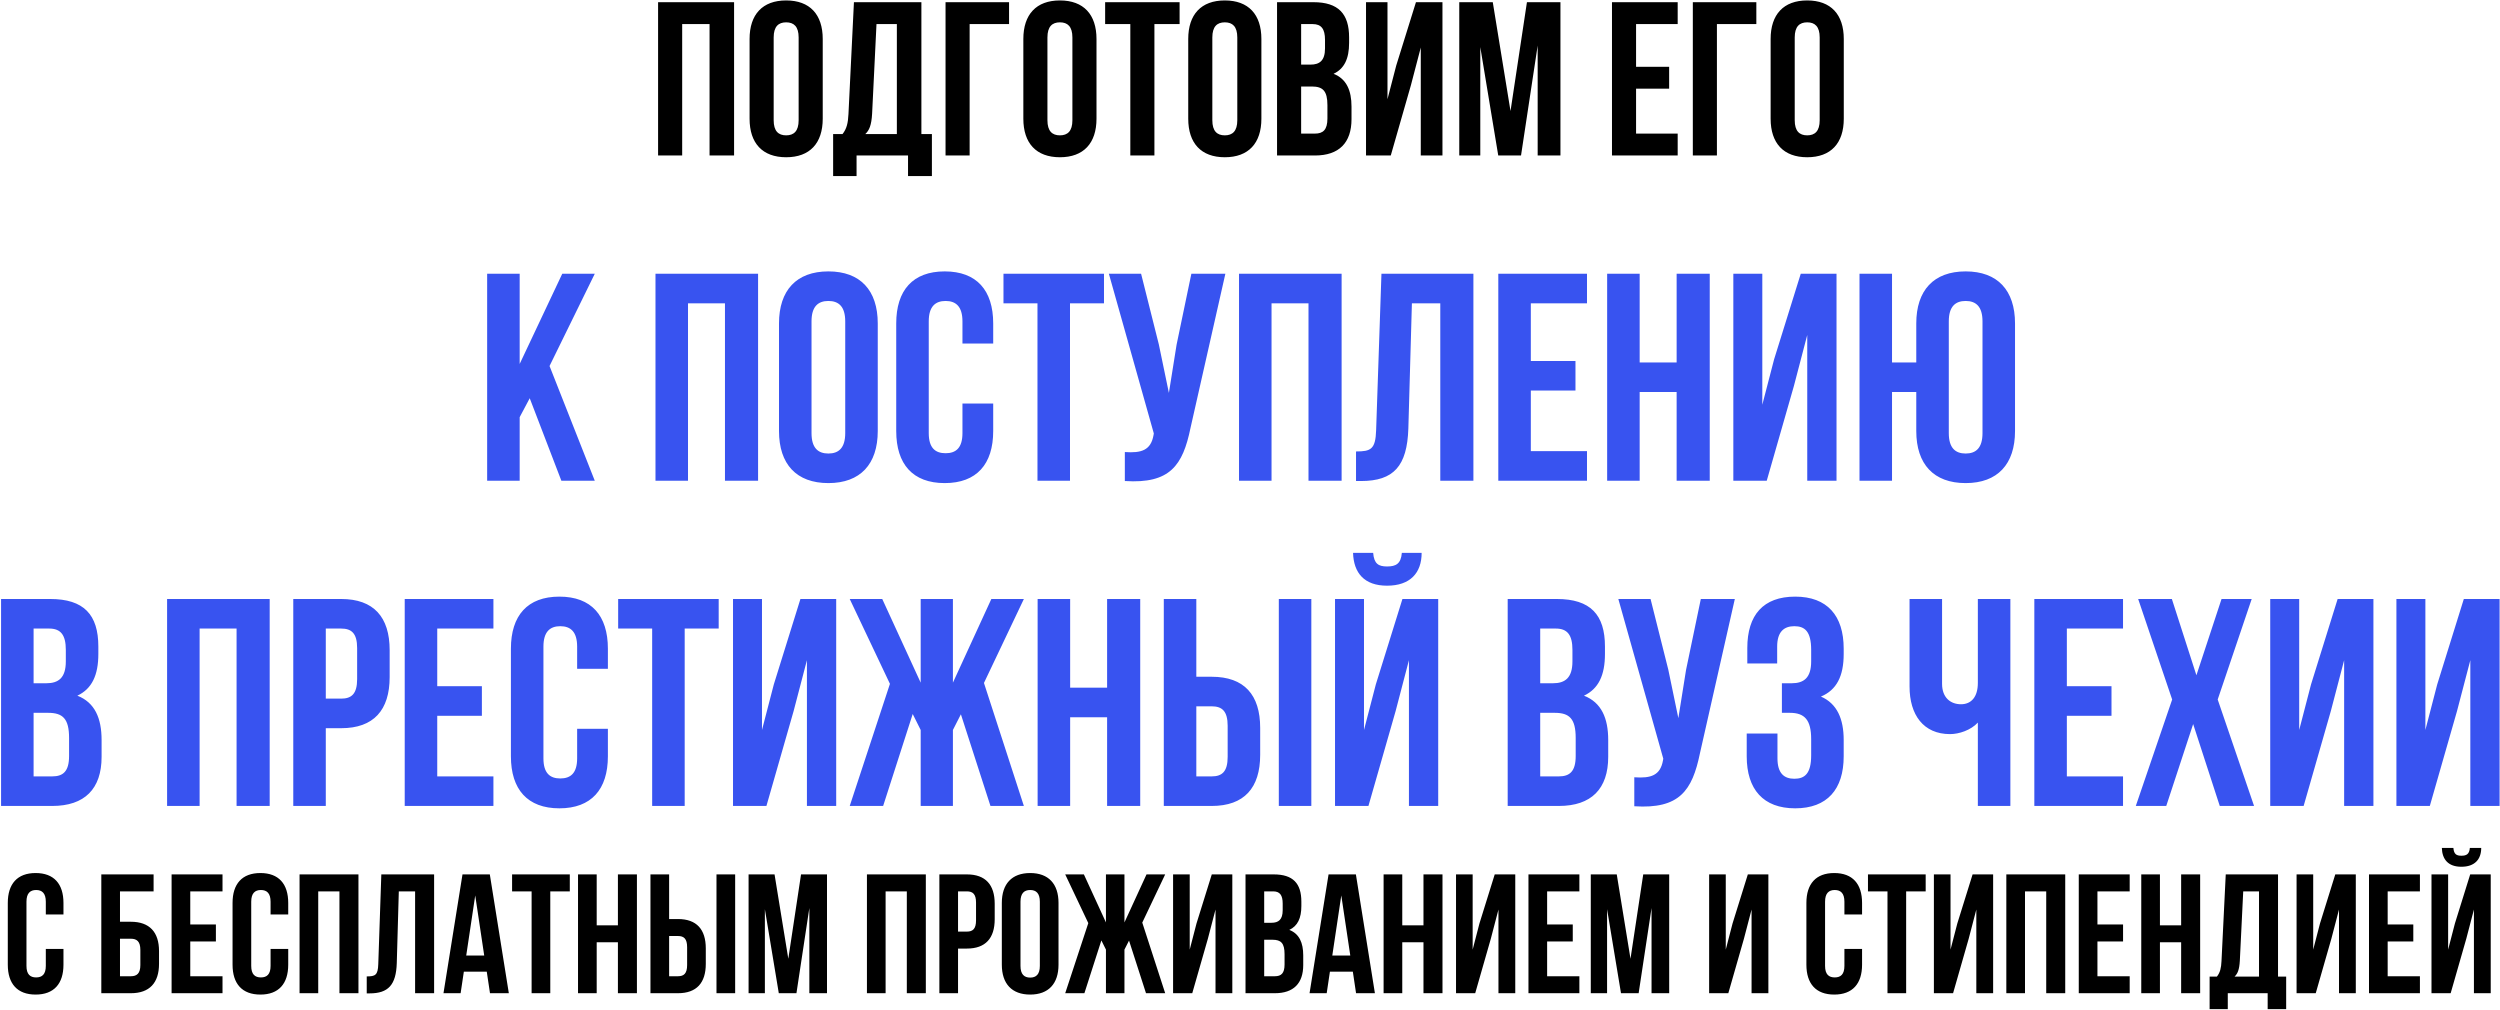
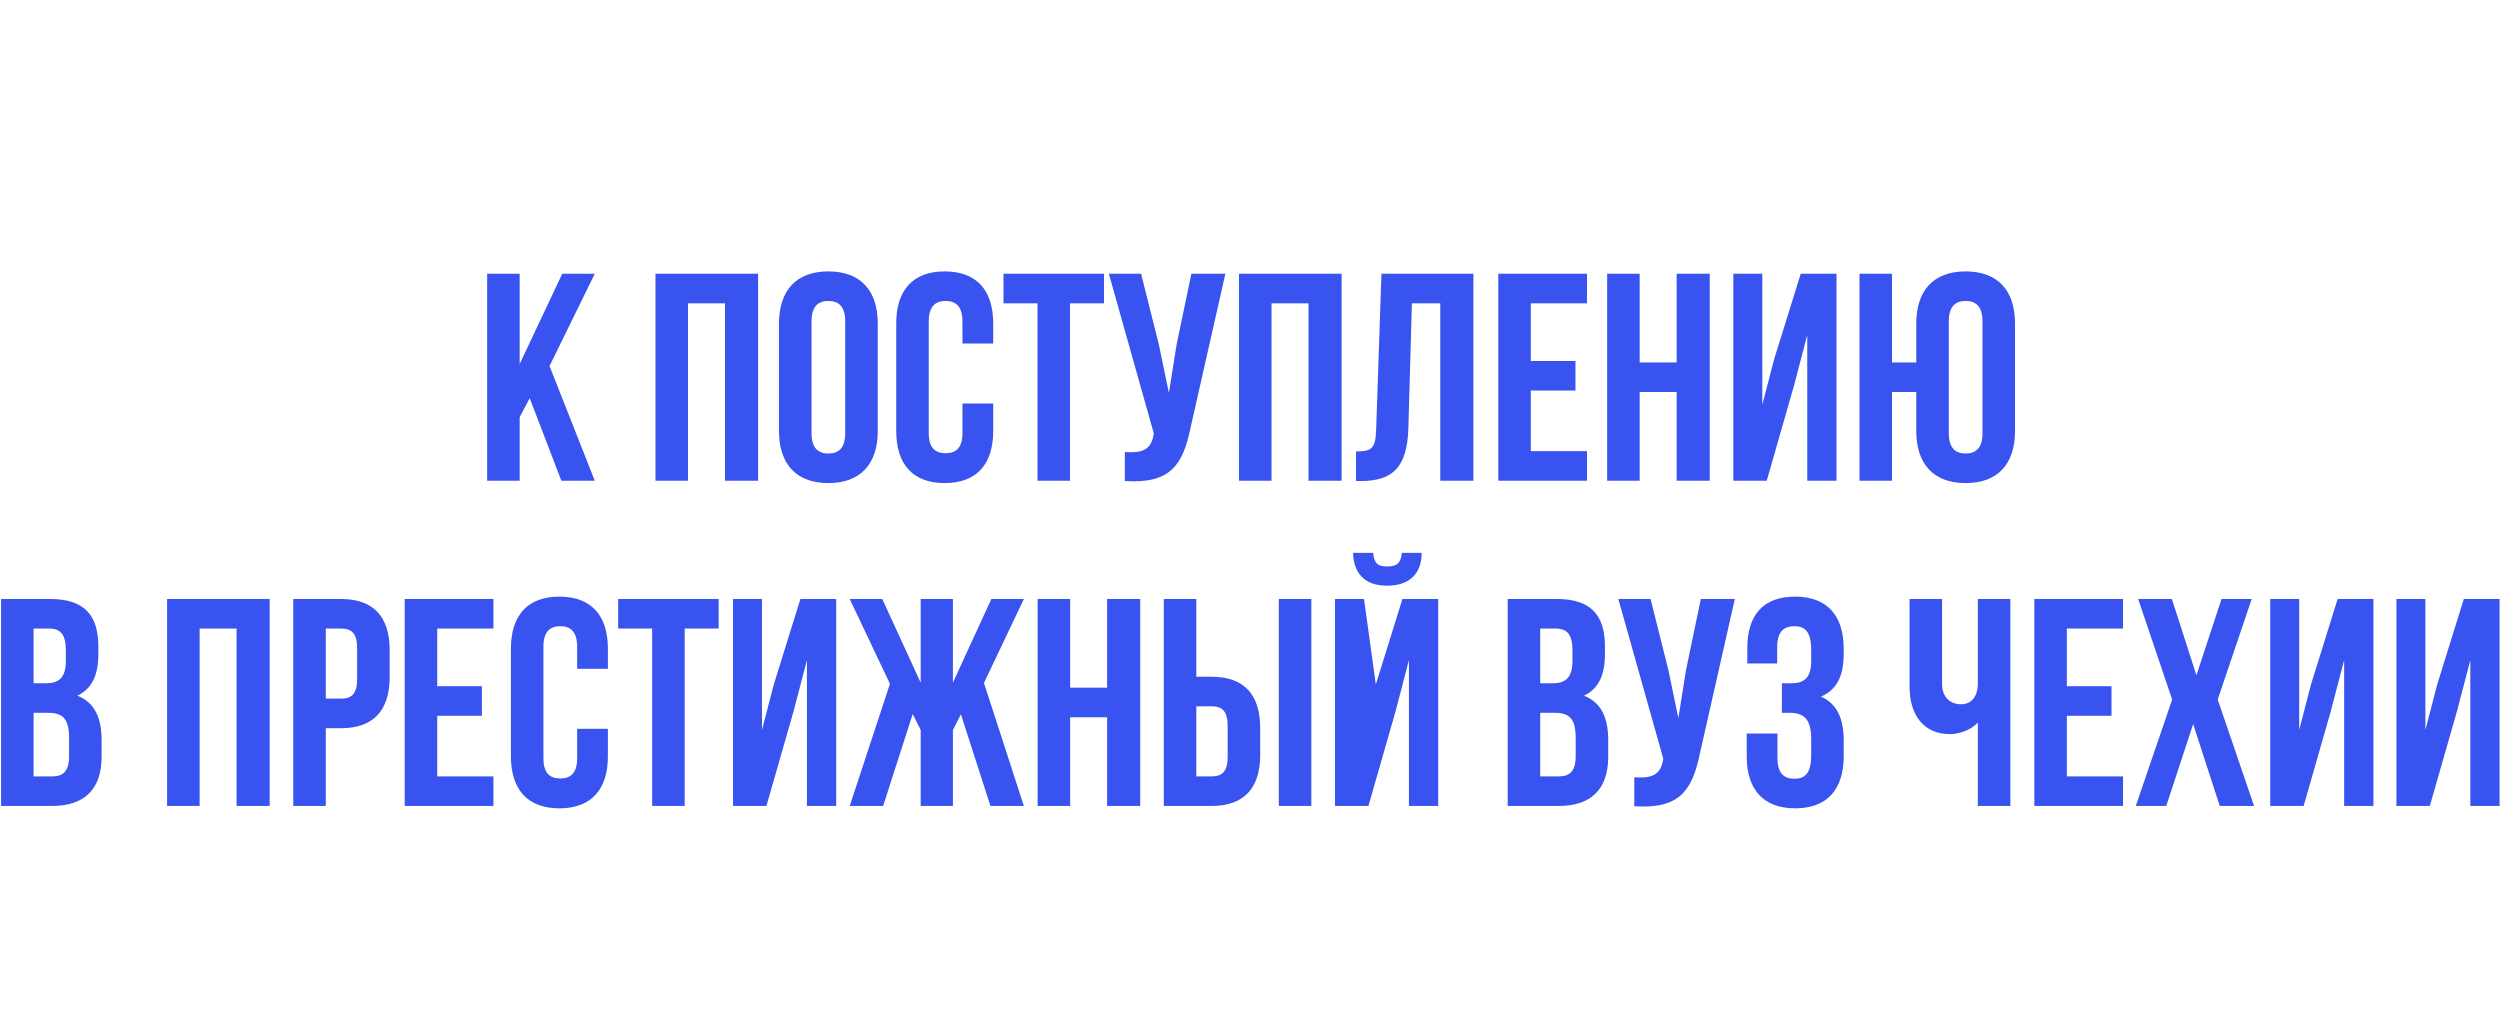
<svg xmlns="http://www.w3.org/2000/svg" width="2283" height="922" viewBox="0 0 2283 922" fill="none">
-   <path d="M622.965 22H647.965V142H670.365V2H600.965V142H622.965V22ZM706.516 34.2C706.516 24.2 710.916 20.4 717.916 20.4C724.916 20.4 729.316 24.2 729.316 34.2V109.8C729.316 119.8 724.916 123.6 717.916 123.6C710.916 123.6 706.516 119.8 706.516 109.8V34.2ZM684.516 108.4C684.516 130.8 696.316 143.6 717.916 143.6C739.516 143.6 751.316 130.8 751.316 108.4V35.6C751.316 13.2 739.516 0.4 717.916 0.4C696.316 0.4 684.516 13.2 684.516 35.6V108.4ZM851.013 160.8V122.4H841.413V2H779.813L774.813 104.2C774.413 112.4 773.213 117.6 769.413 122.4H760.813V160.8H782.213V142H829.213V160.8H851.013ZM800.413 22H819.013V122.4H790.213C793.813 119 795.813 114.4 796.413 103.8L800.413 22ZM885.47 142V22H921.47V2H863.47V142H885.47ZM956.516 34.2C956.516 24.2 960.916 20.4 967.916 20.4C974.916 20.4 979.316 24.2 979.316 34.2V109.8C979.316 119.8 974.916 123.6 967.916 123.6C960.916 123.6 956.516 119.8 956.516 109.8V34.2ZM934.516 108.4C934.516 130.8 946.316 143.6 967.916 143.6C989.516 143.6 1001.32 130.8 1001.32 108.4V35.6C1001.32 13.2 989.516 0.4 967.916 0.4C946.316 0.4 934.516 13.2 934.516 35.6V108.4ZM1009.21 22H1032.21V142H1054.21V22H1077.21V2H1009.21V22ZM1107.1 34.2C1107.1 24.2 1111.5 20.4 1118.5 20.4C1125.5 20.4 1129.9 24.2 1129.9 34.2V109.8C1129.9 119.8 1125.5 123.6 1118.5 123.6C1111.5 123.6 1107.1 119.8 1107.1 109.8V34.2ZM1085.1 108.4C1085.1 130.8 1096.9 143.6 1118.5 143.6C1140.1 143.6 1151.9 130.8 1151.9 108.4V35.6C1151.9 13.2 1140.1 0.4 1118.5 0.4C1096.9 0.4 1085.1 13.2 1085.1 35.6V108.4ZM1199.4 2H1166.2V142H1200.8C1222.8 142 1234.2 130.4 1234.2 108.8V97.4C1234.2 82.6 1229.6 72 1217.8 67.4C1227.6 62.8 1232 53.6 1232 39.2V34.2C1232 12.6 1222.2 2 1199.4 2ZM1198 79C1208 79 1212.2 83 1212.2 96V108.2C1212.2 118.6 1208.2 122 1200.8 122H1188.2V79H1198ZM1198.8 22C1206.6 22 1210 26.4 1210 36.4V44.2C1210 55.4 1205 59 1196.8 59H1188.2V22H1198.8ZM1288.45 77.8L1297.45 43.4V142H1317.25V2H1293.05L1275.05 59.8L1267.05 90.6V2H1247.45V142H1270.05L1288.45 77.8ZM1363.2 2H1332.6V142H1351.8V43L1368.2 142H1389L1404.2 41.6V142H1425V2H1394.4L1379.4 101.4L1363.2 2ZM1494.06 22H1532.06V2H1472.06V142H1532.06V122H1494.06V81H1524.26V61H1494.06V22ZM1567.89 142V22H1603.89V2H1545.89V142H1567.89ZM1638.94 34.2C1638.94 24.2 1643.34 20.4 1650.34 20.4C1657.34 20.4 1661.74 24.2 1661.74 34.2V109.8C1661.74 119.8 1657.34 123.6 1650.34 123.6C1643.34 123.6 1638.94 119.8 1638.94 109.8V34.2ZM1616.94 108.4C1616.94 130.8 1628.74 143.6 1650.34 143.6C1671.94 143.6 1683.74 130.8 1683.74 108.4V35.6C1683.74 13.2 1671.94 0.4 1650.34 0.4C1628.74 0.4 1616.94 13.2 1616.94 35.6V108.4ZM41.836 866.545V882.045C41.836 889.795 38.425 892.585 33.001 892.585C27.576 892.585 24.166 889.795 24.166 882.045V823.455C24.166 815.705 27.576 812.76 33.001 812.76C38.425 812.76 41.836 815.705 41.836 823.455V835.08H57.956V824.54C57.956 807.18 49.276 797.26 32.535 797.26C15.796 797.26 7.116 807.18 7.116 824.54V880.96C7.116 898.32 15.796 908.24 32.535 908.24C49.276 908.24 57.956 898.32 57.956 880.96V866.545H41.836ZM119.493 907C136.543 907 145.223 897.545 145.223 880.185V868.56C145.223 851.2 136.543 841.745 119.493 841.745H109.573V814H140.263V798.5H92.523V907H119.493ZM109.573 891.5V857.245H119.493C124.918 857.245 128.173 859.725 128.173 867.475V881.27C128.173 889.02 124.918 891.5 119.493 891.5H109.573ZM173.749 814H203.199V798.5H156.699V907H203.199V891.5H173.749V859.725H197.154V844.225H173.749V814ZM247.089 866.545V882.045C247.089 889.795 243.679 892.585 238.254 892.585C232.829 892.585 229.419 889.795 229.419 882.045V823.455C229.419 815.705 232.829 812.76 238.254 812.76C243.679 812.76 247.089 815.705 247.089 823.455V835.08H263.209V824.54C263.209 807.18 254.529 797.26 237.789 797.26C221.049 797.26 212.369 807.18 212.369 824.54V880.96C212.369 898.32 221.049 908.24 237.789 908.24C254.529 908.24 263.209 898.32 263.209 880.96V866.545H247.089ZM290.604 814H309.979V907H327.339V798.5H273.554V907H290.604V814ZM334.897 907.155H337.532C354.582 907.155 361.712 899.405 362.332 879.565L364.192 814H379.072V907H396.432V798.5H348.227L345.437 880.495C345.127 890.57 342.647 891.655 334.897 891.655V907.155ZM447.302 798.5H422.347L404.987 907H420.642L423.587 887.315H444.512L447.457 907H464.662L447.302 798.5ZM433.972 817.72L442.187 872.59H425.757L433.972 817.72ZM467.642 814H485.467V907H502.517V814H520.342V798.5H467.642V814ZM544.901 860.5H564.276V907H581.636V798.5H564.276V845H544.901V798.5H527.851V907H544.901V860.5ZM619.109 907C636.159 907 644.529 897.545 644.529 880.185V866.08C644.529 848.72 636.159 839.265 619.109 839.265H611.049V798.5H593.999V907H619.109ZM611.049 891.5V854.765H619.109C624.534 854.765 627.479 857.245 627.479 864.995V881.27C627.479 889.02 624.534 891.5 619.109 891.5H611.049ZM671.344 907V798.5H654.294V907H671.344ZM707.32 798.5H683.605V907H698.485V830.275L711.195 907H727.315L739.095 829.19V907H755.215V798.5H731.5L719.875 875.535L707.32 798.5ZM808.734 814H828.109V907H845.469V798.5H791.684V907H808.734V814ZM882.942 798.5H857.832V907H874.882V866.235H882.942C899.992 866.235 908.362 856.78 908.362 839.42V825.315C908.362 807.955 899.992 798.5 882.942 798.5ZM882.942 814C888.367 814 891.312 816.48 891.312 824.23V840.505C891.312 848.255 888.367 850.735 882.942 850.735H874.882V814H882.942ZM931.915 823.455C931.915 815.705 935.325 812.76 940.75 812.76C946.175 812.76 949.585 815.705 949.585 823.455V882.045C949.585 889.795 946.175 892.74 940.75 892.74C935.325 892.74 931.915 889.795 931.915 882.045V823.455ZM914.865 880.96C914.865 898.32 924.01 908.24 940.75 908.24C957.49 908.24 966.635 898.32 966.635 880.96V824.54C966.635 807.18 957.49 797.26 940.75 797.26C924.01 797.26 914.865 807.18 914.865 824.54V880.96ZM1026.85 798.5H1009.95V842.365L989.805 798.5H972.755L993.835 842.985L972.755 907H990.27L1005.77 858.795L1009.95 867.165V907H1026.85V867.165L1031.03 858.95L1046.53 907H1064.05L1043.12 842.52L1064.05 798.5H1047L1026.85 842.365V798.5ZM1103.03 857.245L1110.01 830.585V907H1125.35V798.5H1106.6L1092.65 843.295L1086.45 867.165V798.5H1071.26V907H1088.77L1103.03 857.245ZM1163.14 798.5H1137.41V907H1164.22C1181.27 907 1190.11 898.01 1190.11 881.27V872.435C1190.11 860.965 1186.54 852.75 1177.4 849.185C1184.99 845.62 1188.4 838.49 1188.4 827.33V823.455C1188.4 806.715 1180.81 798.5 1163.14 798.5ZM1162.05 858.175C1169.8 858.175 1173.06 861.275 1173.06 871.35V880.805C1173.06 888.865 1169.96 891.5 1164.22 891.5H1154.46V858.175H1162.05ZM1162.67 814C1168.72 814 1171.35 817.41 1171.35 825.16V831.205C1171.35 839.885 1167.48 842.675 1161.12 842.675H1154.46V814H1162.67ZM1238.2 798.5H1213.24L1195.88 907H1211.54L1214.48 887.315H1235.41L1238.35 907H1255.56L1238.2 798.5ZM1224.87 817.72L1233.08 872.59H1216.65L1224.87 817.72ZM1280.55 860.5H1299.92V907H1317.28V798.5H1299.92V845H1280.55V798.5H1263.5V907H1280.55V860.5ZM1361.42 857.245L1368.39 830.585V907H1383.74V798.5H1364.98L1351.03 843.295L1344.83 867.165V798.5H1329.64V907H1347.16L1361.42 857.245ZM1412.84 814H1442.29V798.5H1395.79V907H1442.29V891.5H1412.84V859.725H1436.25V844.225H1412.84V814ZM1476.42 798.5H1452.7V907H1467.58V830.275L1480.29 907H1496.41L1508.19 829.19V907H1524.31V798.5H1500.6L1488.97 875.535L1476.42 798.5ZM1592.56 857.245L1599.53 830.585V907H1614.88V798.5H1596.12L1582.17 843.295L1575.97 867.165V798.5H1560.78V907H1578.3L1592.56 857.245ZM1684.32 866.545V882.045C1684.32 889.795 1680.91 892.585 1675.49 892.585C1670.06 892.585 1666.65 889.795 1666.65 882.045V823.455C1666.65 815.705 1670.06 812.76 1675.49 812.76C1680.91 812.76 1684.32 815.705 1684.32 823.455V835.08H1700.44V824.54C1700.44 807.18 1691.76 797.26 1675.02 797.26C1658.28 797.26 1649.6 807.18 1649.6 824.54V880.96C1649.6 898.32 1658.28 908.24 1675.02 908.24C1691.76 908.24 1700.44 898.32 1700.44 880.96V866.545H1684.32ZM1705.83 814H1723.65V907H1740.7V814H1758.53V798.5H1705.83V814ZM1797.81 857.245L1804.78 830.585V907H1820.13V798.5H1801.37L1787.42 843.295L1781.22 867.165V798.5H1766.03V907H1783.55L1797.81 857.245ZM1849.23 814H1868.61V907H1885.97V798.5H1832.18V907H1849.23V814ZM1915.38 814H1944.83V798.5H1898.33V907H1944.83V891.5H1915.38V859.725H1938.78V844.225H1915.38V814ZM1972.45 860.5H1991.82V907H2009.18V798.5H1991.82V845H1972.45V798.5H1955.4V907H1972.45V860.5ZM2087.73 921.57V891.81H2080.29V798.5H2032.55L2028.67 877.705C2028.36 884.06 2027.43 888.09 2024.49 891.81H2017.82V921.57H2034.41V907H2070.83V921.57H2087.73ZM2048.51 814H2062.93V891.81H2040.61C2043.4 889.175 2044.95 885.61 2045.41 877.395L2048.51 814ZM2129 857.245L2135.98 830.585V907H2151.32V798.5H2132.57L2118.62 843.295L2112.42 867.165V798.5H2097.23V907H2114.74L2129 857.245ZM2180.42 814H2209.87V798.5H2163.37V907H2209.87V891.5H2180.42V859.725H2203.83V844.225H2180.42V814ZM2237.95 907H2220.44V798.5H2235.63V867.165L2241.83 843.295L2255.78 798.5H2274.53V907H2259.19V830.585L2252.21 857.245L2237.95 907ZM2255.47 774.32C2255 780.055 2252.37 781.45 2247.72 781.45C2243.22 781.45 2240.9 780.055 2240.43 774.32H2229.89C2230.2 784.86 2235.78 791.525 2247.72 791.525C2259.81 791.525 2265.85 784.86 2265.85 774.32H2255.47Z" fill="black" />
-   <path d="M512.638 439H543.148L501.838 334.24L543.148 250H513.448L474.568 332.35V250H444.868V439H474.568V380.95L483.748 363.67L512.638 439ZM628.289 277H662.039V439H692.279V250H598.589V439H628.289V277ZM741.084 293.47C741.084 279.97 747.024 274.84 756.474 274.84C765.924 274.84 771.864 279.97 771.864 293.47V395.53C771.864 409.03 765.924 414.16 756.474 414.16C747.024 414.16 741.084 409.03 741.084 395.53V293.47ZM711.384 393.64C711.384 423.88 727.314 441.16 756.474 441.16C785.634 441.16 801.564 423.88 801.564 393.64V295.36C801.564 265.12 785.634 247.84 756.474 247.84C727.314 247.84 711.384 265.12 711.384 295.36V393.64ZM878.914 368.53V395.53C878.914 409.03 872.974 413.89 863.524 413.89C854.074 413.89 848.134 409.03 848.134 395.53V293.47C848.134 279.97 854.074 274.84 863.524 274.84C872.974 274.84 878.914 279.97 878.914 293.47V313.72H906.994V295.36C906.994 265.12 891.874 247.84 862.714 247.84C833.554 247.84 818.434 265.12 818.434 295.36V393.64C818.434 423.88 833.554 441.16 862.714 441.16C891.874 441.16 906.994 423.88 906.994 393.64V368.53H878.914ZM916.375 277H947.425V439H977.125V277H1008.17V250H916.375V277ZM1119 250H1087.95L1074.45 314.8L1067.43 358.81L1058.25 314.53L1042.05 250H1012.62L1053.66 395.8L1053.39 397.42C1050.96 411.19 1042.32 413.89 1027.2 412.81V439.27C1068.51 441.97 1080.12 424.96 1087.14 390.94L1119 250ZM1161.17 277H1194.92V439H1225.16V250H1131.47V439H1161.17V277ZM1238.32 439.27H1242.91C1272.61 439.27 1285.03 425.77 1286.11 391.21L1289.35 277H1315.27V439H1345.51V250H1261.54L1256.68 392.83C1256.14 410.38 1251.82 412.27 1238.32 412.27V439.27ZM1397.95 277H1449.25V250H1368.25V439H1449.25V412H1397.95V356.65H1438.72V329.65H1397.95V277ZM1497.35 358H1531.1V439H1561.34V250H1531.1V331H1497.35V250H1467.65V439H1497.35V358ZM1638.23 352.33L1650.38 305.89V439H1677.11V250H1644.44L1620.14 328.03L1609.34 369.61V250H1582.88V439H1613.39L1638.23 352.33ZM1749.94 393.64C1749.94 423.88 1765.87 441.16 1795.03 441.16C1824.19 441.16 1840.12 423.88 1840.12 393.64V295.36C1840.12 265.12 1824.19 247.84 1795.03 247.84C1765.87 247.84 1749.94 265.12 1749.94 295.36V331H1727.8V250H1698.1V439H1727.8V358H1749.94V393.64ZM1779.64 293.47C1779.64 279.97 1785.58 274.84 1795.03 274.84C1804.48 274.84 1810.42 279.97 1810.42 293.47V395.53C1810.42 409.03 1804.48 414.16 1795.03 414.16C1785.58 414.16 1779.64 409.03 1779.64 395.53V293.47ZM45.797 547H0.977V736H47.687C77.387 736 92.777 720.34 92.777 691.18V675.79C92.777 655.81 86.567 641.5 70.637 635.29C83.867 629.08 89.807 616.66 89.807 597.22V590.47C89.807 561.31 76.577 547 45.797 547ZM43.907 650.95C57.407 650.95 63.077 656.35 63.077 673.9V690.37C63.077 704.41 57.677 709 47.687 709H30.677V650.95H43.907ZM44.987 574C55.517 574 60.107 579.94 60.107 593.44V603.97C60.107 619.09 53.357 623.95 42.287 623.95H30.677V574H44.987ZM182.288 574H216.038V736H246.278V547H152.588V736H182.288V574ZM311.553 547H267.813V736H297.513V664.99H311.553C341.253 664.99 355.833 648.52 355.833 618.28V593.71C355.833 563.47 341.253 547 311.553 547ZM311.553 574C321.003 574 326.133 578.32 326.133 591.82V620.17C326.133 633.67 321.003 637.99 311.553 637.99H297.513V574H311.553ZM399.29 574H450.59V547H369.59V736H450.59V709H399.29V653.65H440.06V626.65H399.29V574ZM527.044 665.53V692.53C527.044 706.03 521.104 710.89 511.654 710.89C502.204 710.89 496.264 706.03 496.264 692.53V590.47C496.264 576.97 502.204 571.84 511.654 571.84C521.104 571.84 527.044 576.97 527.044 590.47V610.72H555.124V592.36C555.124 562.12 540.004 544.84 510.844 544.84C481.684 544.84 466.564 562.12 466.564 592.36V690.64C466.564 720.88 481.684 738.16 510.844 738.16C540.004 738.16 555.124 720.88 555.124 690.64V665.53H527.044ZM564.505 574H595.555V736H625.255V574H656.305V547H564.505V574ZM724.735 649.33L736.885 602.89V736H763.615V547H730.945L706.645 625.03L695.845 666.61V547H669.385V736H699.895L724.735 649.33ZM870.2 547H840.77V623.41L805.67 547H775.97L812.69 624.49L775.97 736H806.48L833.48 652.03L840.77 666.61V736H870.2V666.61L877.49 652.3L904.49 736H935L898.55 623.68L935 547H905.3L870.2 623.41V547ZM977.259 655H1011.01V736H1041.25V547H1011.01V628H977.259V547H947.559V736H977.259V655ZM1106.52 736C1136.22 736 1150.8 719.53 1150.8 689.29V664.72C1150.8 634.48 1136.22 618.01 1106.52 618.01H1092.48V547H1062.78V736H1106.52ZM1092.48 709V645.01H1106.52C1115.97 645.01 1121.1 649.33 1121.1 662.83V691.18C1121.1 704.68 1115.97 709 1106.52 709H1092.48ZM1197.51 736V547H1167.81V736H1197.51ZM1249.65 736H1219.14V547H1245.6V666.61L1256.4 625.03L1280.7 547H1313.37V736H1286.64V602.89L1274.49 649.33L1249.65 736ZM1280.16 504.88C1279.35 514.87 1274.76 517.3 1266.66 517.3C1258.83 517.3 1254.78 514.87 1253.97 504.88H1235.61C1236.15 523.24 1245.87 534.85 1266.66 534.85C1287.72 534.85 1298.25 523.24 1298.25 504.88H1280.16ZM1421.64 547H1376.82V736H1423.53C1453.23 736 1468.62 720.34 1468.62 691.18V675.79C1468.62 655.81 1462.41 641.5 1446.48 635.29C1459.71 629.08 1465.65 616.66 1465.65 597.22V590.47C1465.65 561.31 1452.42 547 1421.64 547ZM1419.75 650.95C1433.25 650.95 1438.92 656.35 1438.92 673.9V690.37C1438.92 704.41 1433.52 709 1423.53 709H1406.52V650.95H1419.75ZM1420.83 574C1431.36 574 1435.95 579.94 1435.95 593.44V603.97C1435.95 619.09 1429.2 623.95 1418.13 623.95H1406.52V574H1420.83ZM1584.24 547H1553.19L1539.69 611.8L1532.67 655.81L1523.49 611.53L1507.29 547H1477.86L1518.9 692.8L1518.63 694.42C1516.2 708.19 1507.56 710.89 1492.44 709.81V736.27C1533.75 738.97 1545.36 721.96 1552.38 687.94L1584.24 547ZM1653.96 603.97C1653.96 619.09 1647.21 623.95 1636.14 623.95H1627.23V650.95H1634.52C1648.02 650.95 1653.96 657.43 1653.96 674.98V689.83C1653.96 706.57 1648.02 711.16 1638.57 711.16C1629.12 711.16 1623.18 706.03 1623.18 692.53V669.85H1595.1V690.64C1595.1 720.88 1610.22 738.16 1639.38 738.16C1668.54 738.16 1683.66 720.88 1683.66 690.64V675.79C1683.66 656.62 1677.72 642.58 1662.87 636.1C1677.18 630.16 1683.66 617.47 1683.66 597.22V592.36C1683.66 562.12 1668.54 544.84 1639.38 544.84C1610.22 544.84 1595.64 561.58 1595.64 591.82V605.86H1622.91V590.47C1622.91 576.97 1629.12 571.84 1638.57 571.84C1648.02 571.84 1653.96 576.43 1653.96 593.44V603.97ZM1806.17 547V623.68C1806.17 636.37 1800.23 643.12 1790.78 643.12C1781.33 643.12 1773.5 637.18 1773.5 624.49V547H1743.8V626.92C1743.8 652.84 1756.49 670.39 1780.79 670.39C1788.89 670.39 1799.69 666.88 1806.17 659.86V736H1835.87V547H1806.17ZM1887.45 574H1938.75V547H1857.75V736H1938.75V709H1887.45V653.65H1928.22V626.65H1887.45V574ZM2028.71 547L2005.76 616.66L1983.35 547H1952.57L1983.62 638.8L1950.41 736H1978.22L2002.79 661.21L2027.09 736H2058.41L2025.2 638.8L2056.25 547H2028.71ZM2128.52 649.33L2140.67 602.89V736H2167.4V547H2134.73L2110.43 625.03L2099.63 666.61V547H2073.17V736H2103.68L2128.52 649.33ZM2243.75 649.33L2255.9 602.89V736H2282.63V547H2249.96L2225.66 625.03L2214.86 666.61V547H2188.4V736H2218.91L2243.75 649.33Z" fill="#3853F0" />
+   <path d="M512.638 439H543.148L501.838 334.24L543.148 250H513.448L474.568 332.35V250H444.868V439H474.568V380.95L483.748 363.67L512.638 439ZM628.289 277H662.039V439H692.279V250H598.589V439H628.289V277ZM741.084 293.47C741.084 279.97 747.024 274.84 756.474 274.84C765.924 274.84 771.864 279.97 771.864 293.47V395.53C771.864 409.03 765.924 414.16 756.474 414.16C747.024 414.16 741.084 409.03 741.084 395.53V293.47ZM711.384 393.64C711.384 423.88 727.314 441.16 756.474 441.16C785.634 441.16 801.564 423.88 801.564 393.64V295.36C801.564 265.12 785.634 247.84 756.474 247.84C727.314 247.84 711.384 265.12 711.384 295.36V393.64ZM878.914 368.53V395.53C878.914 409.03 872.974 413.89 863.524 413.89C854.074 413.89 848.134 409.03 848.134 395.53V293.47C848.134 279.97 854.074 274.84 863.524 274.84C872.974 274.84 878.914 279.97 878.914 293.47V313.72H906.994V295.36C906.994 265.12 891.874 247.84 862.714 247.84C833.554 247.84 818.434 265.12 818.434 295.36V393.64C818.434 423.88 833.554 441.16 862.714 441.16C891.874 441.16 906.994 423.88 906.994 393.64V368.53H878.914ZM916.375 277H947.425V439H977.125V277H1008.17V250H916.375V277ZM1119 250H1087.95L1074.45 314.8L1067.43 358.81L1058.25 314.53L1042.05 250H1012.62L1053.66 395.8L1053.39 397.42C1050.96 411.19 1042.32 413.89 1027.2 412.81V439.27C1068.51 441.97 1080.12 424.96 1087.14 390.94L1119 250ZM1161.17 277H1194.92V439H1225.16V250H1131.47V439H1161.17V277ZM1238.32 439.27H1242.91C1272.61 439.27 1285.03 425.77 1286.11 391.21L1289.35 277H1315.27V439H1345.51V250H1261.54L1256.68 392.83C1256.14 410.38 1251.82 412.27 1238.32 412.27V439.27ZM1397.95 277H1449.25V250H1368.25V439H1449.25V412H1397.95V356.65H1438.72V329.65H1397.95V277ZM1497.35 358H1531.1V439H1561.34V250H1531.1V331H1497.35V250H1467.65V439H1497.35V358ZM1638.23 352.33L1650.38 305.89V439H1677.11V250H1644.44L1620.14 328.03L1609.34 369.61V250H1582.88V439H1613.39L1638.23 352.33ZM1749.94 393.64C1749.94 423.88 1765.87 441.16 1795.03 441.16C1824.19 441.16 1840.12 423.88 1840.12 393.64V295.36C1840.12 265.12 1824.19 247.84 1795.03 247.84C1765.87 247.84 1749.94 265.12 1749.94 295.36V331H1727.8V250H1698.1V439H1727.8V358H1749.94V393.64ZM1779.64 293.47C1779.64 279.97 1785.58 274.84 1795.03 274.84C1804.48 274.84 1810.42 279.97 1810.42 293.47V395.53C1810.42 409.03 1804.48 414.16 1795.03 414.16C1785.58 414.16 1779.64 409.03 1779.64 395.53V293.47ZM45.797 547H0.977V736H47.687C77.387 736 92.777 720.34 92.777 691.18V675.79C92.777 655.81 86.567 641.5 70.637 635.29C83.867 629.08 89.807 616.66 89.807 597.22V590.47C89.807 561.31 76.577 547 45.797 547ZM43.907 650.95C57.407 650.95 63.077 656.35 63.077 673.9V690.37C63.077 704.41 57.677 709 47.687 709H30.677V650.95H43.907ZM44.987 574C55.517 574 60.107 579.94 60.107 593.44V603.97C60.107 619.09 53.357 623.95 42.287 623.95H30.677V574H44.987ZM182.288 574H216.038V736H246.278V547H152.588V736H182.288V574ZM311.553 547H267.813V736H297.513V664.99H311.553C341.253 664.99 355.833 648.52 355.833 618.28V593.71C355.833 563.47 341.253 547 311.553 547ZM311.553 574C321.003 574 326.133 578.32 326.133 591.82V620.17C326.133 633.67 321.003 637.99 311.553 637.99H297.513V574H311.553ZM399.29 574H450.59V547H369.59V736H450.59V709H399.29V653.65H440.06V626.65H399.29V574ZM527.044 665.53V692.53C527.044 706.03 521.104 710.89 511.654 710.89C502.204 710.89 496.264 706.03 496.264 692.53V590.47C496.264 576.97 502.204 571.84 511.654 571.84C521.104 571.84 527.044 576.97 527.044 590.47V610.72H555.124V592.36C555.124 562.12 540.004 544.84 510.844 544.84C481.684 544.84 466.564 562.12 466.564 592.36V690.64C466.564 720.88 481.684 738.16 510.844 738.16C540.004 738.16 555.124 720.88 555.124 690.64V665.53H527.044ZM564.505 574H595.555V736H625.255V574H656.305V547H564.505V574ZM724.735 649.33L736.885 602.89V736H763.615V547H730.945L706.645 625.03L695.845 666.61V547H669.385V736H699.895L724.735 649.33ZM870.2 547H840.77V623.41L805.67 547H775.97L812.69 624.49L775.97 736H806.48L833.48 652.03L840.77 666.61V736H870.2V666.61L877.49 652.3L904.49 736H935L898.55 623.68L935 547H905.3L870.2 623.41V547ZM977.259 655H1011.01V736H1041.25V547H1011.01V628H977.259V547H947.559V736H977.259V655ZM1106.52 736C1136.22 736 1150.8 719.53 1150.8 689.29V664.72C1150.8 634.48 1136.22 618.01 1106.52 618.01H1092.48V547H1062.78V736H1106.52ZM1092.48 709V645.01H1106.52C1115.97 645.01 1121.1 649.33 1121.1 662.83V691.18C1121.1 704.68 1115.97 709 1106.52 709H1092.48ZM1197.51 736V547H1167.81V736H1197.51ZM1249.65 736H1219.14V547H1245.6L1256.4 625.03L1280.7 547H1313.37V736H1286.64V602.89L1274.49 649.33L1249.65 736ZM1280.16 504.88C1279.35 514.87 1274.76 517.3 1266.66 517.3C1258.83 517.3 1254.78 514.87 1253.97 504.88H1235.61C1236.15 523.24 1245.87 534.85 1266.66 534.85C1287.72 534.85 1298.25 523.24 1298.25 504.88H1280.16ZM1421.64 547H1376.82V736H1423.53C1453.23 736 1468.62 720.34 1468.62 691.18V675.79C1468.62 655.81 1462.41 641.5 1446.48 635.29C1459.71 629.08 1465.65 616.66 1465.65 597.22V590.47C1465.65 561.31 1452.42 547 1421.64 547ZM1419.75 650.95C1433.25 650.95 1438.92 656.35 1438.92 673.9V690.37C1438.92 704.41 1433.52 709 1423.53 709H1406.52V650.95H1419.75ZM1420.83 574C1431.36 574 1435.95 579.94 1435.95 593.44V603.97C1435.95 619.09 1429.2 623.95 1418.13 623.95H1406.52V574H1420.83ZM1584.24 547H1553.19L1539.69 611.8L1532.67 655.81L1523.49 611.53L1507.29 547H1477.86L1518.9 692.8L1518.63 694.42C1516.2 708.19 1507.56 710.89 1492.44 709.81V736.27C1533.75 738.97 1545.36 721.96 1552.38 687.94L1584.24 547ZM1653.96 603.97C1653.96 619.09 1647.21 623.95 1636.14 623.95H1627.23V650.95H1634.52C1648.02 650.95 1653.96 657.43 1653.96 674.98V689.83C1653.96 706.57 1648.02 711.16 1638.57 711.16C1629.12 711.16 1623.18 706.03 1623.18 692.53V669.85H1595.1V690.64C1595.1 720.88 1610.22 738.16 1639.38 738.16C1668.54 738.16 1683.66 720.88 1683.66 690.64V675.79C1683.66 656.62 1677.72 642.58 1662.87 636.1C1677.18 630.16 1683.66 617.47 1683.66 597.22V592.36C1683.66 562.12 1668.54 544.84 1639.38 544.84C1610.22 544.84 1595.64 561.58 1595.64 591.82V605.86H1622.91V590.47C1622.91 576.97 1629.12 571.84 1638.57 571.84C1648.02 571.84 1653.96 576.43 1653.96 593.44V603.97ZM1806.17 547V623.68C1806.17 636.37 1800.23 643.12 1790.78 643.12C1781.33 643.12 1773.5 637.18 1773.5 624.49V547H1743.8V626.92C1743.8 652.84 1756.49 670.39 1780.79 670.39C1788.89 670.39 1799.69 666.88 1806.17 659.86V736H1835.87V547H1806.17ZM1887.45 574H1938.75V547H1857.75V736H1938.75V709H1887.45V653.65H1928.22V626.65H1887.45V574ZM2028.71 547L2005.76 616.66L1983.35 547H1952.57L1983.62 638.8L1950.41 736H1978.22L2002.79 661.21L2027.09 736H2058.41L2025.2 638.8L2056.25 547H2028.71ZM2128.52 649.33L2140.67 602.89V736H2167.4V547H2134.73L2110.43 625.03L2099.63 666.61V547H2073.17V736H2103.68L2128.52 649.33ZM2243.75 649.33L2255.9 602.89V736H2282.63V547H2249.96L2225.66 625.03L2214.86 666.61V547H2188.4V736H2218.91L2243.75 649.33Z" fill="#3853F0" />
</svg>